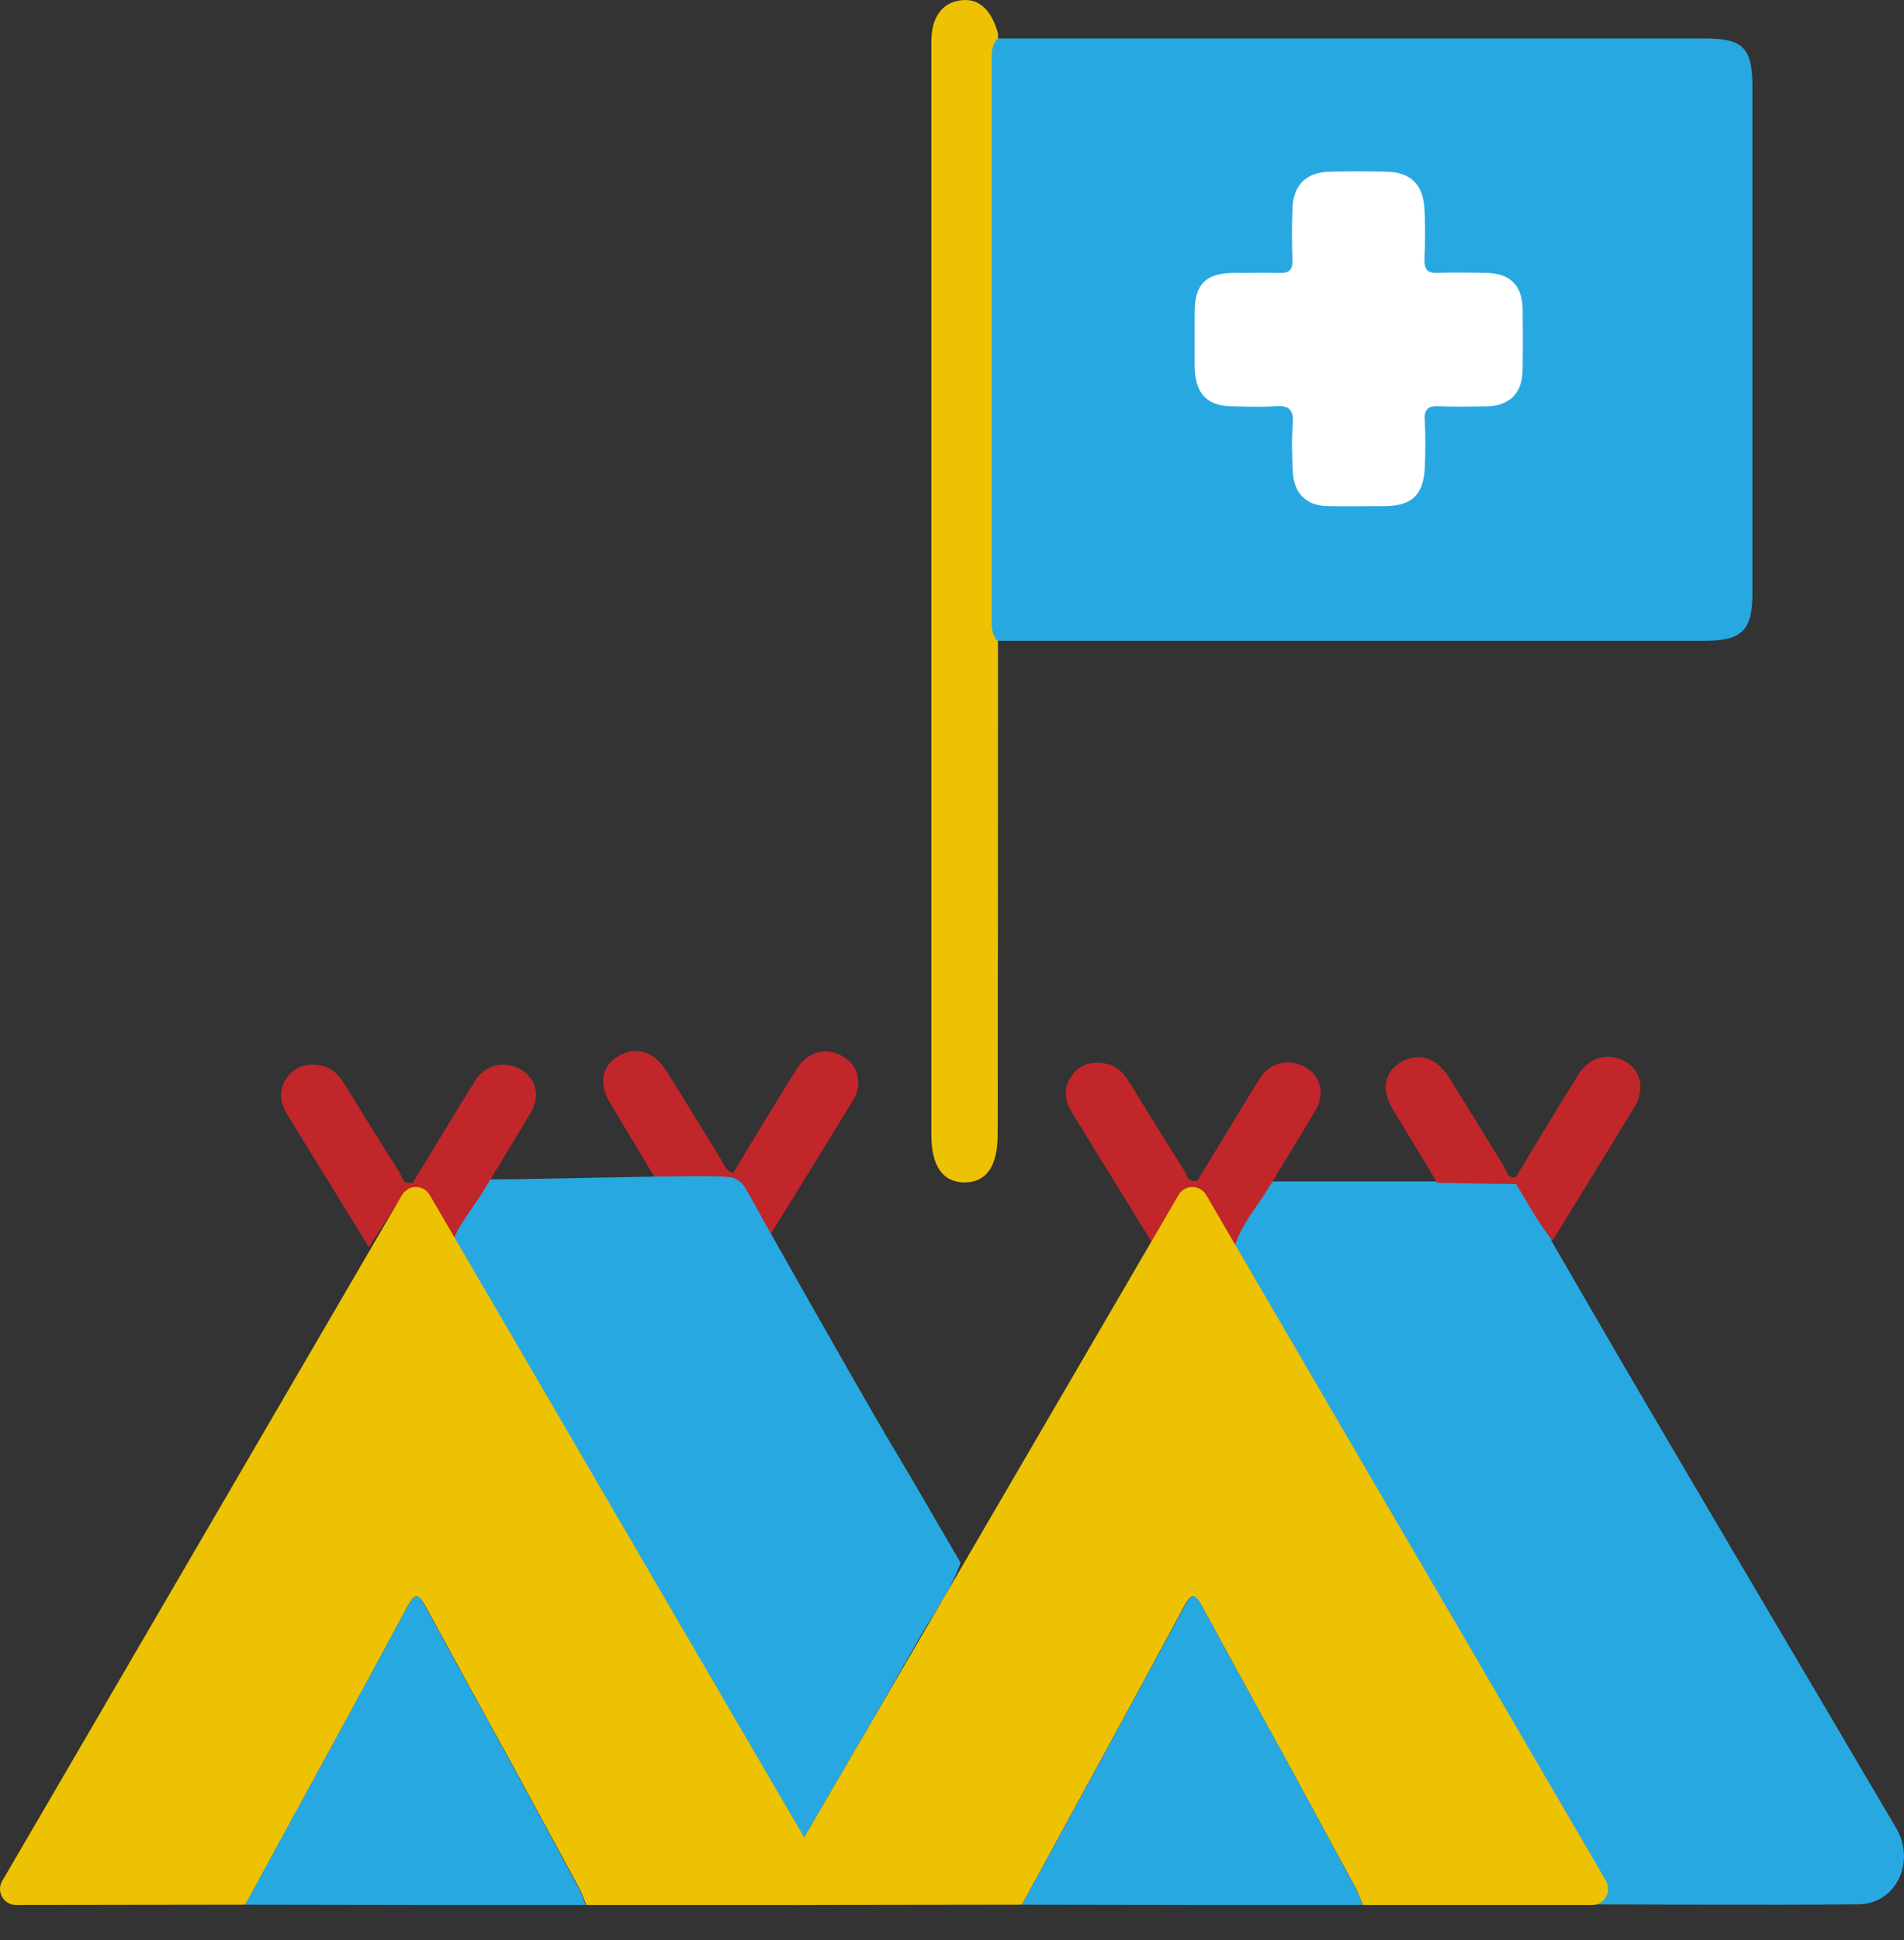
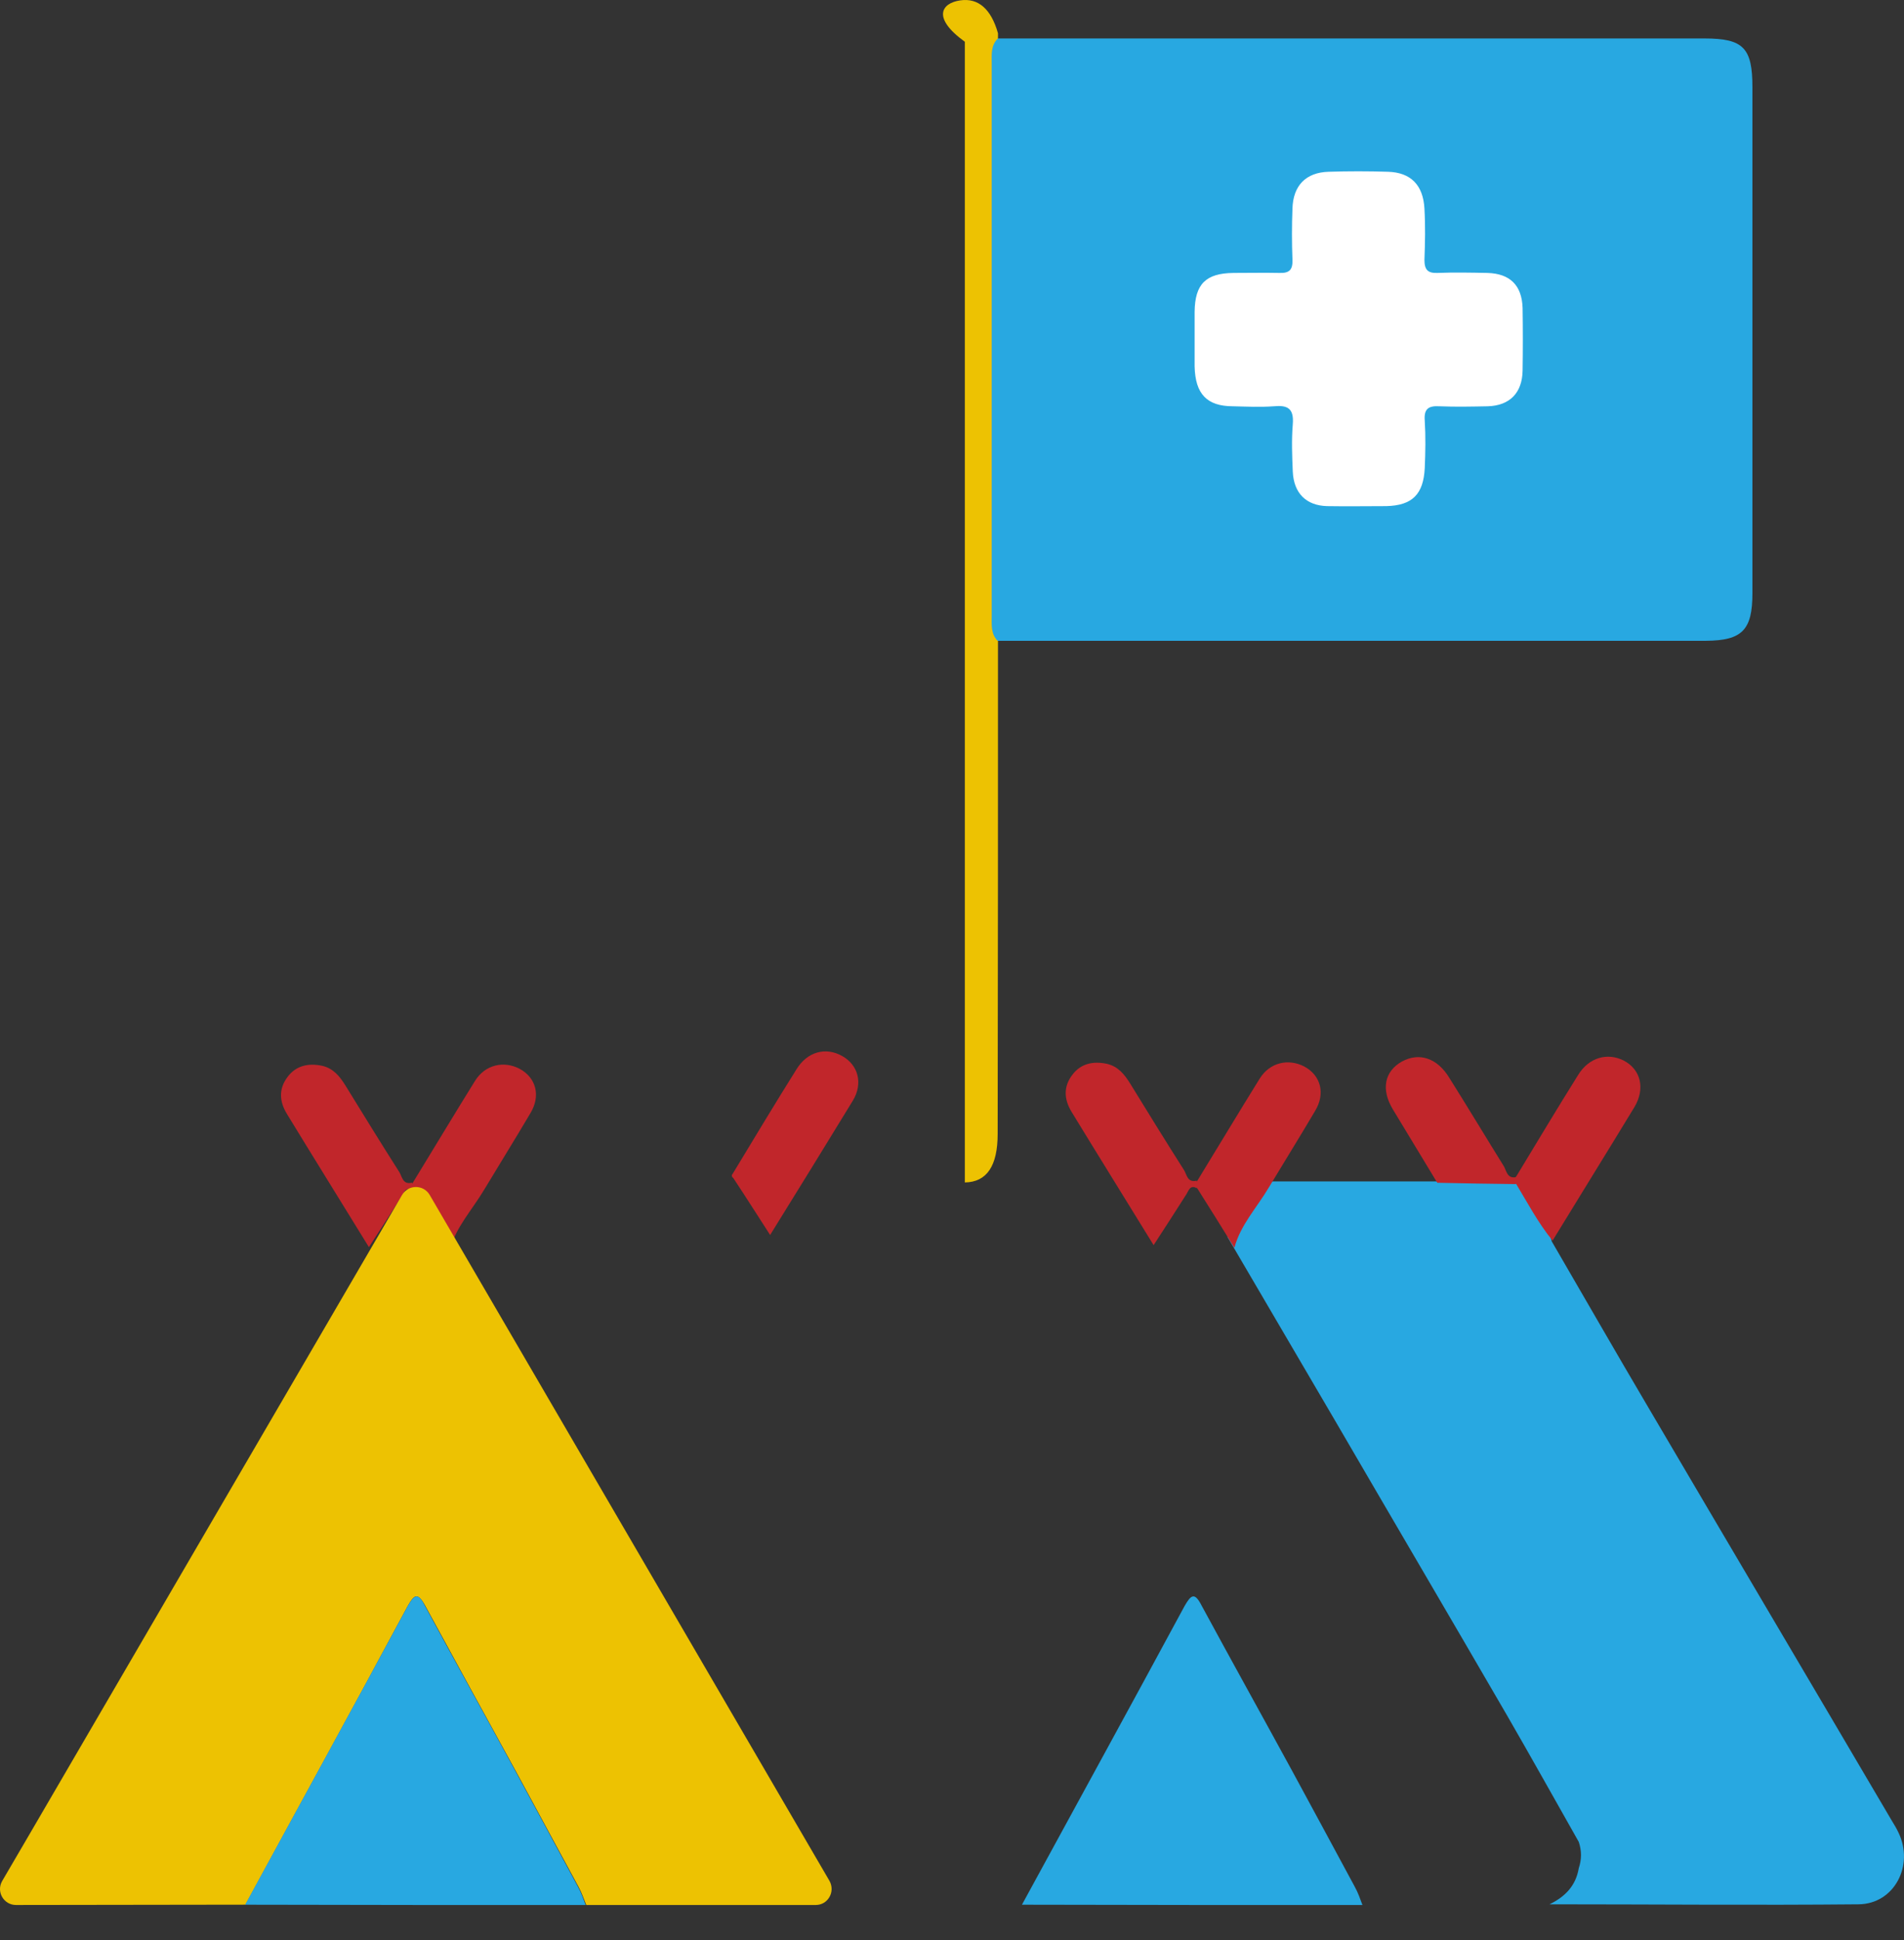
<svg xmlns="http://www.w3.org/2000/svg" width="54" height="55" viewBox="0 0 54 55" fill="none">
  <rect x="0" y="0" width="54" height="55" fill="#333333" stroke="none" />
  <path d="M21.842 35.008C21.497 34.477 21.153 33.928 20.799 33.397C20.743 33.35 20.743 33.313 20.79 33.257C21.386 32.27 21.981 31.283 22.587 30.315C22.894 29.812 23.415 29.673 23.881 29.933C24.337 30.185 24.486 30.706 24.188 31.2C23.415 32.466 22.633 33.732 21.842 35.008Z" fill="#C1262B" />
-   <path d="M20.789 33.258C20.789 33.304 20.789 33.351 20.798 33.397C20.053 33.397 19.308 33.379 18.564 33.369C18.145 32.671 17.726 31.973 17.307 31.275C16.971 30.716 17.065 30.223 17.53 29.943C18.024 29.645 18.554 29.803 18.899 30.353C19.411 31.172 19.914 32.001 20.426 32.829C20.519 32.988 20.575 33.183 20.779 33.248L20.789 33.258Z" fill="#C1262B" />
-   <path d="M27.243 44.3C26.945 45.138 26.405 45.827 25.986 46.59C24.934 48.452 23.844 50.305 22.764 52.158C22.727 52.13 22.69 52.102 22.652 52.065C21.628 50.296 20.595 48.527 19.57 46.767C17.95 43.974 16.311 41.199 14.691 38.406C14.077 37.354 13.481 36.283 12.875 35.231C12.829 35.157 12.792 35.054 12.829 34.98C13.099 34.412 13.313 33.816 13.844 33.434C15.455 33.434 20.045 33.285 20.716 33.369C20.939 33.416 21.079 33.556 21.172 33.732C21.423 34.198 24.04 38.834 25.12 40.678C25.846 41.888 26.545 43.099 27.243 44.3Z" fill="#28A8E1" />
  <path d="M43.947 53.982C44.385 53.768 44.692 53.461 44.776 52.958C44.86 52.706 44.86 52.464 44.776 52.213C44.096 51.012 43.426 49.811 42.737 48.619C41.116 45.826 39.478 43.042 37.857 40.258C36.842 38.527 35.828 36.795 34.812 35.063C35.111 34.663 35.325 34.207 35.604 33.788C35.688 33.648 35.734 33.453 35.958 33.49H40.791C41.47 33.22 42.15 33.35 42.839 33.397C42.988 33.406 43.109 33.49 43.165 33.611C43.463 34.132 43.863 34.598 44.012 35.194C44.916 36.748 45.819 38.322 46.731 39.867C49.031 43.778 51.341 47.679 53.641 51.589C53.715 51.71 53.789 51.831 53.845 51.952C54.292 52.883 53.724 53.973 52.709 53.982C49.785 54.01 46.862 53.982 43.947 53.982Z" fill="#28A8E1" />
-   <path d="M28.304 0.942V17.71C28.304 22.514 28.304 27.327 28.295 32.141C28.295 33.053 27.988 33.509 27.364 33.519C26.74 33.519 26.414 33.062 26.414 32.159V1.184C26.414 0.495 26.712 0.085 27.233 0.011C27.745 -0.064 28.108 0.253 28.304 0.942Z" fill="#EDC202" />
+   <path d="M28.304 0.942V17.71C28.304 22.514 28.304 27.327 28.295 32.141C28.295 33.053 27.988 33.509 27.364 33.519V1.184C26.414 0.495 26.712 0.085 27.233 0.011C27.745 -0.064 28.108 0.253 28.304 0.942Z" fill="#EDC202" />
  <path d="M44.031 35.166C43.621 34.664 43.323 34.096 42.997 33.556C42.951 33.481 42.941 33.416 43.007 33.342C43.584 32.392 44.161 31.424 44.757 30.474C45.064 29.971 45.595 29.832 46.051 30.064C46.535 30.316 46.666 30.856 46.358 31.377C45.595 32.634 44.813 33.891 44.04 35.157L44.031 35.166Z" fill="#C1262B" />
  <path d="M43.007 33.352C43.007 33.426 43.007 33.482 42.997 33.566C42.253 33.556 41.508 33.547 40.763 33.528C40.344 32.839 39.925 32.141 39.506 31.452C39.162 30.884 39.264 30.372 39.757 30.093C40.251 29.823 40.763 29.99 41.107 30.558C41.629 31.387 42.132 32.225 42.653 33.063C42.727 33.193 42.746 33.417 42.997 33.37L43.007 33.352Z" fill="#C1262B" />
  <path d="M28.303 1.09H48.342C49.45 1.09 49.701 1.36 49.701 2.477V16.815C49.701 17.858 49.413 18.156 48.388 18.165C41.693 18.165 34.989 18.165 28.294 18.165C28.098 17.97 28.126 17.7 28.126 17.457C28.126 12.234 28.126 7.011 28.126 1.788C28.126 1.546 28.098 1.285 28.303 1.09Z" fill="#28A8E1" />
  <path d="M33.881 9.636V8.836C33.89 8.054 34.197 7.746 34.98 7.737C35.417 7.737 35.864 7.728 36.293 7.737C36.572 7.746 36.665 7.644 36.656 7.365C36.637 6.88 36.637 6.396 36.656 5.912C36.674 5.26 37.038 4.888 37.68 4.869C38.239 4.851 38.807 4.851 39.365 4.869C40.008 4.888 40.362 5.242 40.399 5.912C40.427 6.396 40.418 6.88 40.399 7.365C40.399 7.644 40.492 7.746 40.762 7.737C41.237 7.718 41.712 7.728 42.187 7.737C42.829 7.756 43.164 8.091 43.183 8.733C43.192 9.329 43.192 9.916 43.183 10.502C43.174 11.135 42.82 11.498 42.196 11.517C41.74 11.526 41.284 11.536 40.827 11.517C40.511 11.498 40.38 11.591 40.408 11.927C40.436 12.374 40.427 12.82 40.408 13.267C40.371 14.012 40.054 14.329 39.319 14.347C38.76 14.347 38.192 14.357 37.633 14.347C37.047 14.329 36.693 13.984 36.665 13.37C36.646 12.923 36.628 12.476 36.665 12.029C36.702 11.573 36.516 11.48 36.125 11.517C35.743 11.545 35.352 11.526 34.97 11.517C34.225 11.517 33.9 11.163 33.881 10.39V9.636Z" fill="white" />
  <path d="M13.732 33.724C13.396 34.291 12.922 34.794 12.754 35.437C12.41 34.878 12.056 34.31 11.702 33.751C11.646 33.677 11.646 33.602 11.702 33.537C12.289 32.578 12.875 31.601 13.471 30.642C13.76 30.176 14.29 30.064 14.737 30.297C15.203 30.549 15.342 31.061 15.044 31.554C14.616 32.28 14.169 32.997 13.732 33.724Z" fill="#C1262B" />
  <path d="M11.691 33.528C11.691 33.602 11.691 33.677 11.691 33.742C11.496 33.63 11.459 33.807 11.394 33.91C11.086 34.394 10.779 34.868 10.463 35.353C9.69 34.096 8.908 32.839 8.135 31.573C7.921 31.219 7.902 30.865 8.154 30.53C8.396 30.204 8.749 30.13 9.14 30.213C9.457 30.288 9.634 30.511 9.792 30.763C10.295 31.582 10.807 32.411 11.328 33.23C11.403 33.351 11.421 33.584 11.673 33.528H11.691Z" fill="#C1262B" />
  <path d="M35.987 33.659C35.651 34.227 35.177 34.73 35.009 35.372C34.664 34.813 34.311 34.246 33.957 33.687C33.901 33.612 33.901 33.538 33.957 33.473C34.544 32.514 35.13 31.536 35.726 30.577C36.014 30.112 36.545 30 36.992 30.233C37.458 30.484 37.597 30.996 37.299 31.49C36.871 32.216 36.424 32.933 35.987 33.659Z" fill="#C1262B" />
  <path d="M33.946 33.471C33.946 33.546 33.946 33.62 33.946 33.685C33.751 33.574 33.714 33.751 33.648 33.853C33.341 34.337 33.034 34.812 32.718 35.296C31.945 34.039 31.163 32.782 30.39 31.516C30.176 31.162 30.157 30.808 30.409 30.473C30.651 30.147 31.004 30.073 31.395 30.157C31.712 30.231 31.889 30.455 32.047 30.706C32.55 31.525 33.062 32.354 33.583 33.173C33.658 33.294 33.676 33.527 33.928 33.471H33.946Z" fill="#C1262B" />
  <path d="M0.453 54.001C0.109 54.001 -0.115 53.629 0.062 53.321L0.835 51.999L11.404 33.872C11.581 33.574 12.009 33.574 12.186 33.872L23.527 53.321C23.695 53.629 23.481 54.001 23.136 54.001H16.627C16.553 53.824 16.497 53.647 16.404 53.48C15.808 52.381 15.212 51.282 14.616 50.184C13.759 48.629 12.903 47.065 12.055 45.51C11.841 45.128 11.748 45.203 11.562 45.529C10.044 48.359 8.489 51.18 6.962 53.992" fill="#EDC202" />
-   <path d="M22.476 54.001C22.131 54.001 21.908 53.629 22.084 53.321L22.857 51.999L33.426 33.872C33.603 33.574 34.031 33.574 34.208 33.872L45.55 53.321C45.717 53.629 45.503 54.001 45.159 54.001H38.65C38.575 53.824 38.52 53.647 38.426 53.48C37.83 52.381 37.234 51.282 36.639 50.184C35.782 48.629 34.925 47.065 34.078 45.51C33.864 45.128 33.771 45.203 33.584 45.529C32.066 48.359 30.512 51.18 28.984 53.992" fill="#EDC202" />
  <path d="M6.953 53.993C8.49 51.172 10.035 48.36 11.562 45.53C11.749 45.204 11.851 45.129 12.047 45.511C12.894 47.075 13.76 48.63 14.607 50.185C15.203 51.283 15.799 52.382 16.395 53.49C16.488 53.658 16.544 53.825 16.609 54.002C13.387 54.002 10.166 54.002 6.953 53.993Z" fill="#28A8E1" />
  <path d="M28.984 53.993C30.521 51.172 32.066 48.36 33.594 45.53C33.78 45.204 33.882 45.129 34.078 45.511C34.925 47.075 35.791 48.63 36.639 50.185C37.234 51.283 37.83 52.382 38.426 53.49C38.519 53.658 38.575 53.825 38.641 54.002C35.419 54.002 32.197 54.002 28.984 53.993Z" fill="#28A8E1" />
</svg>